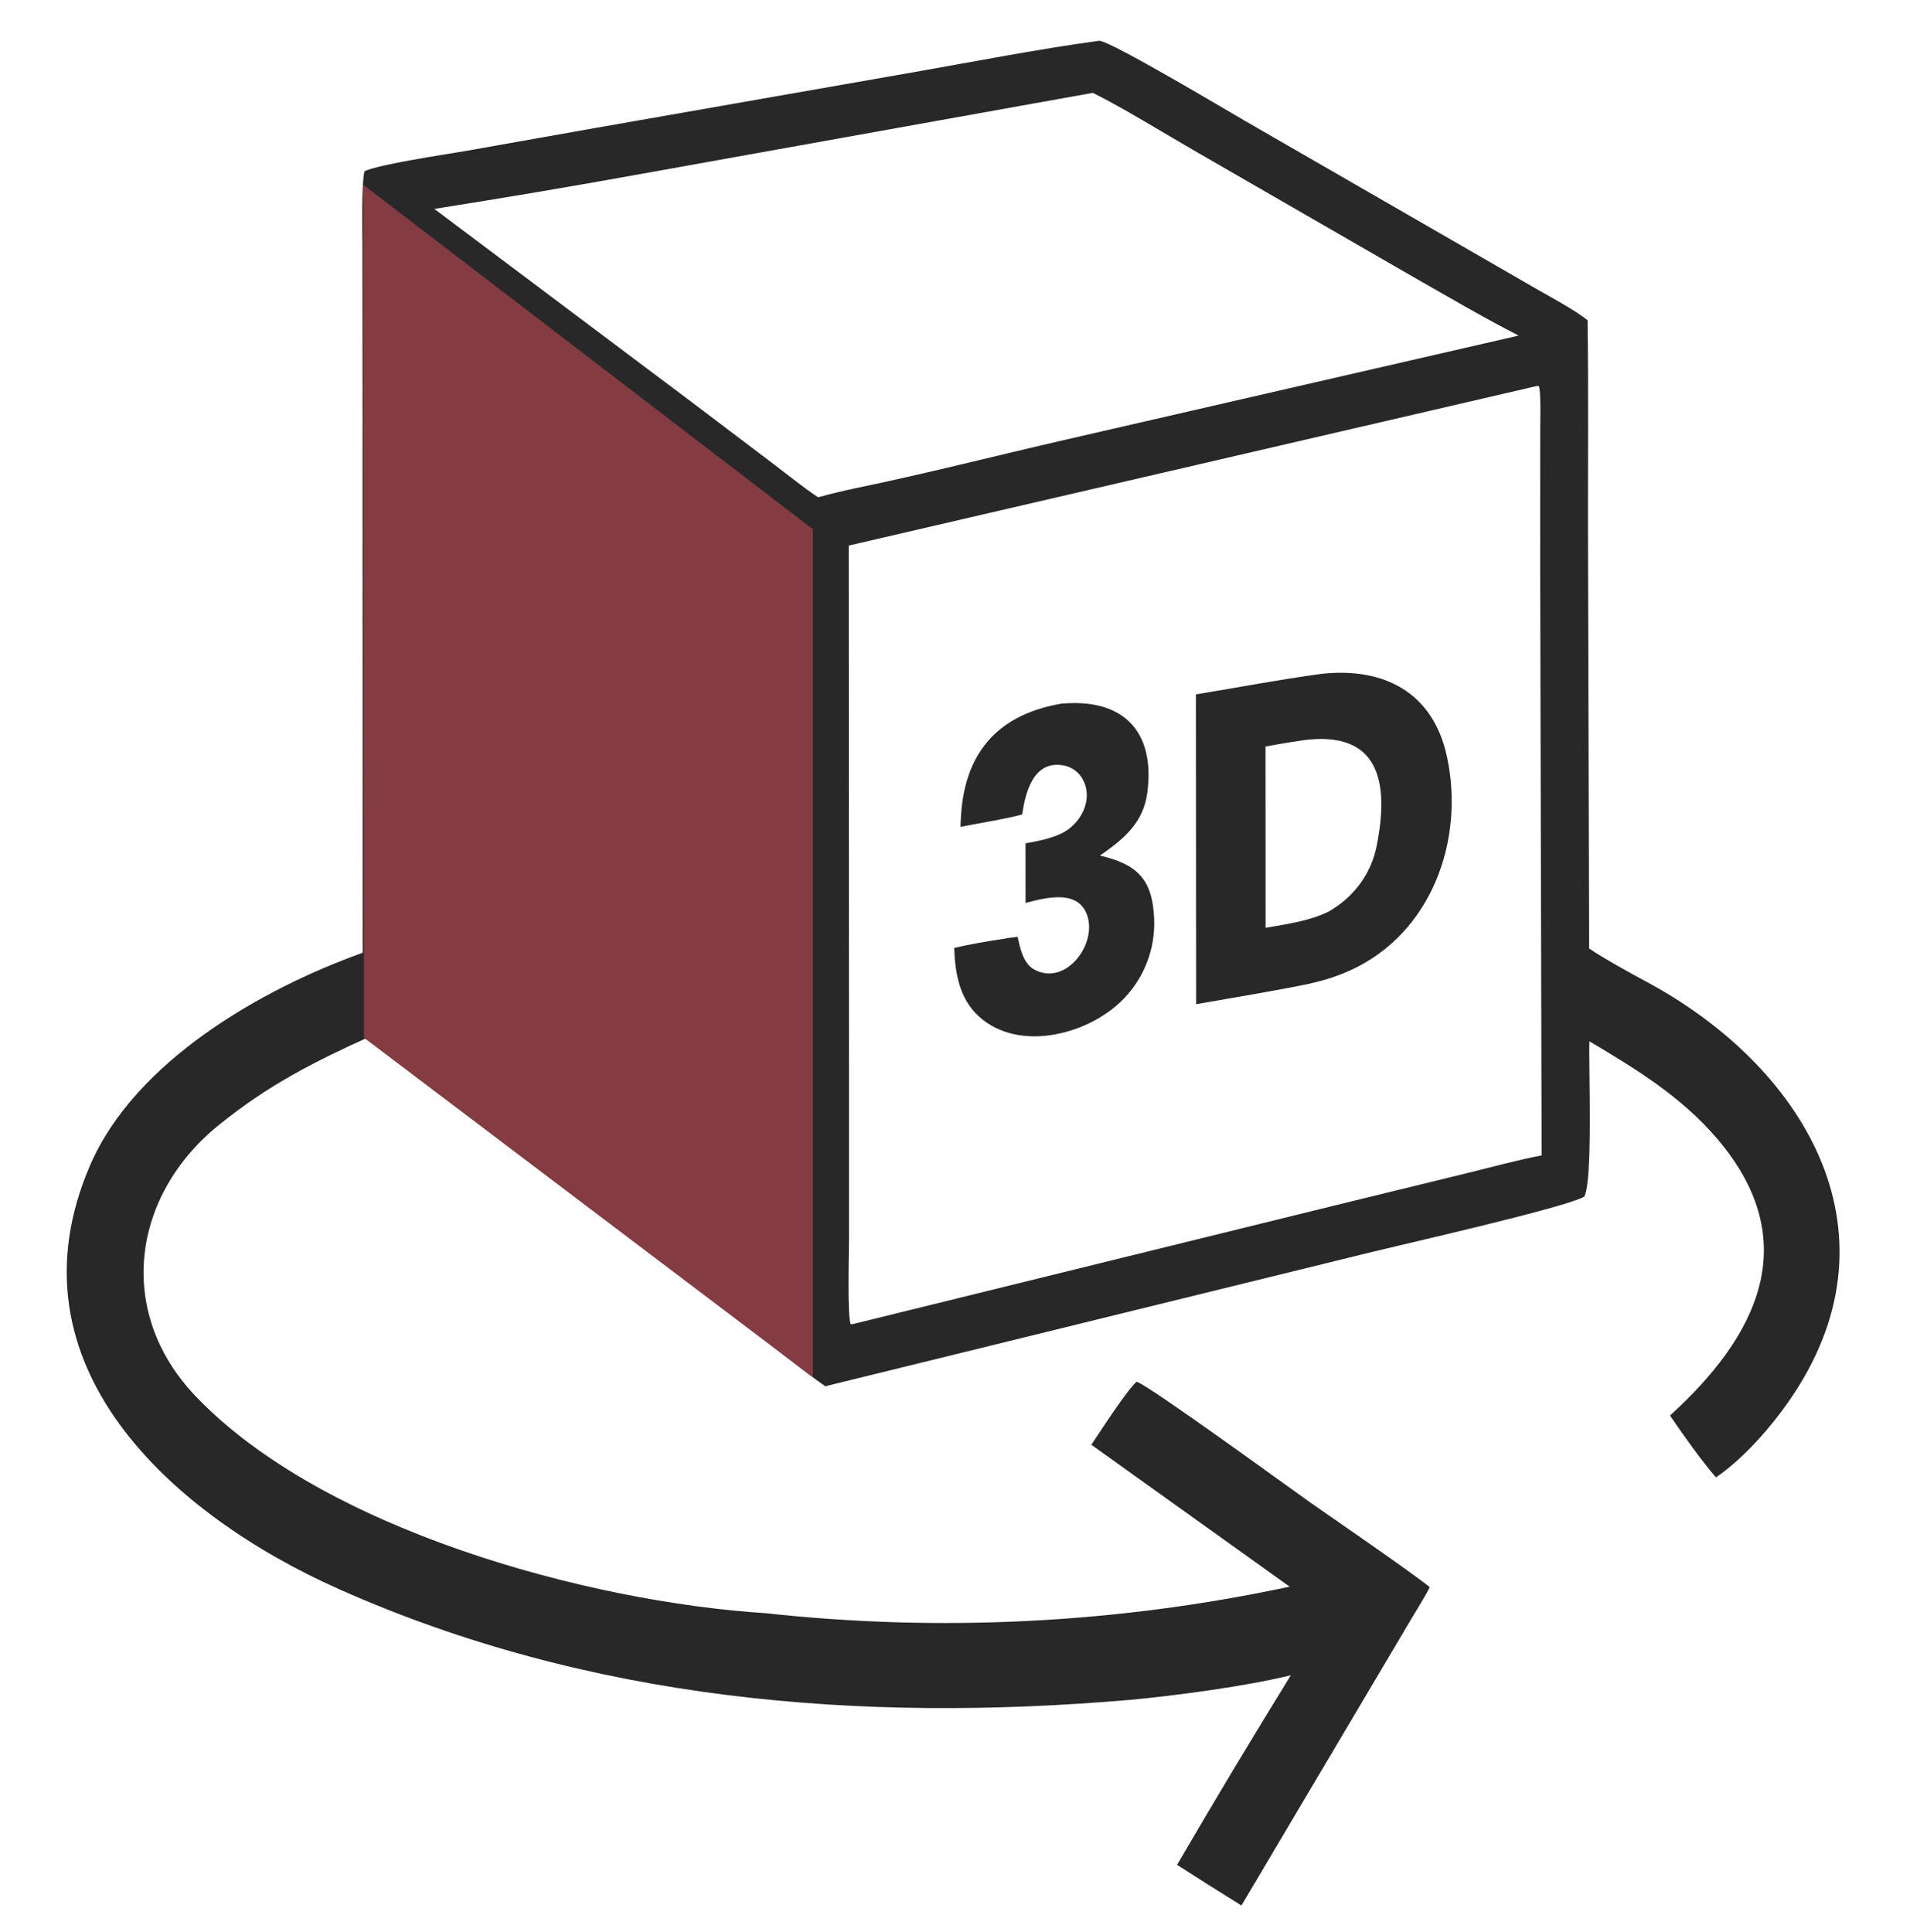
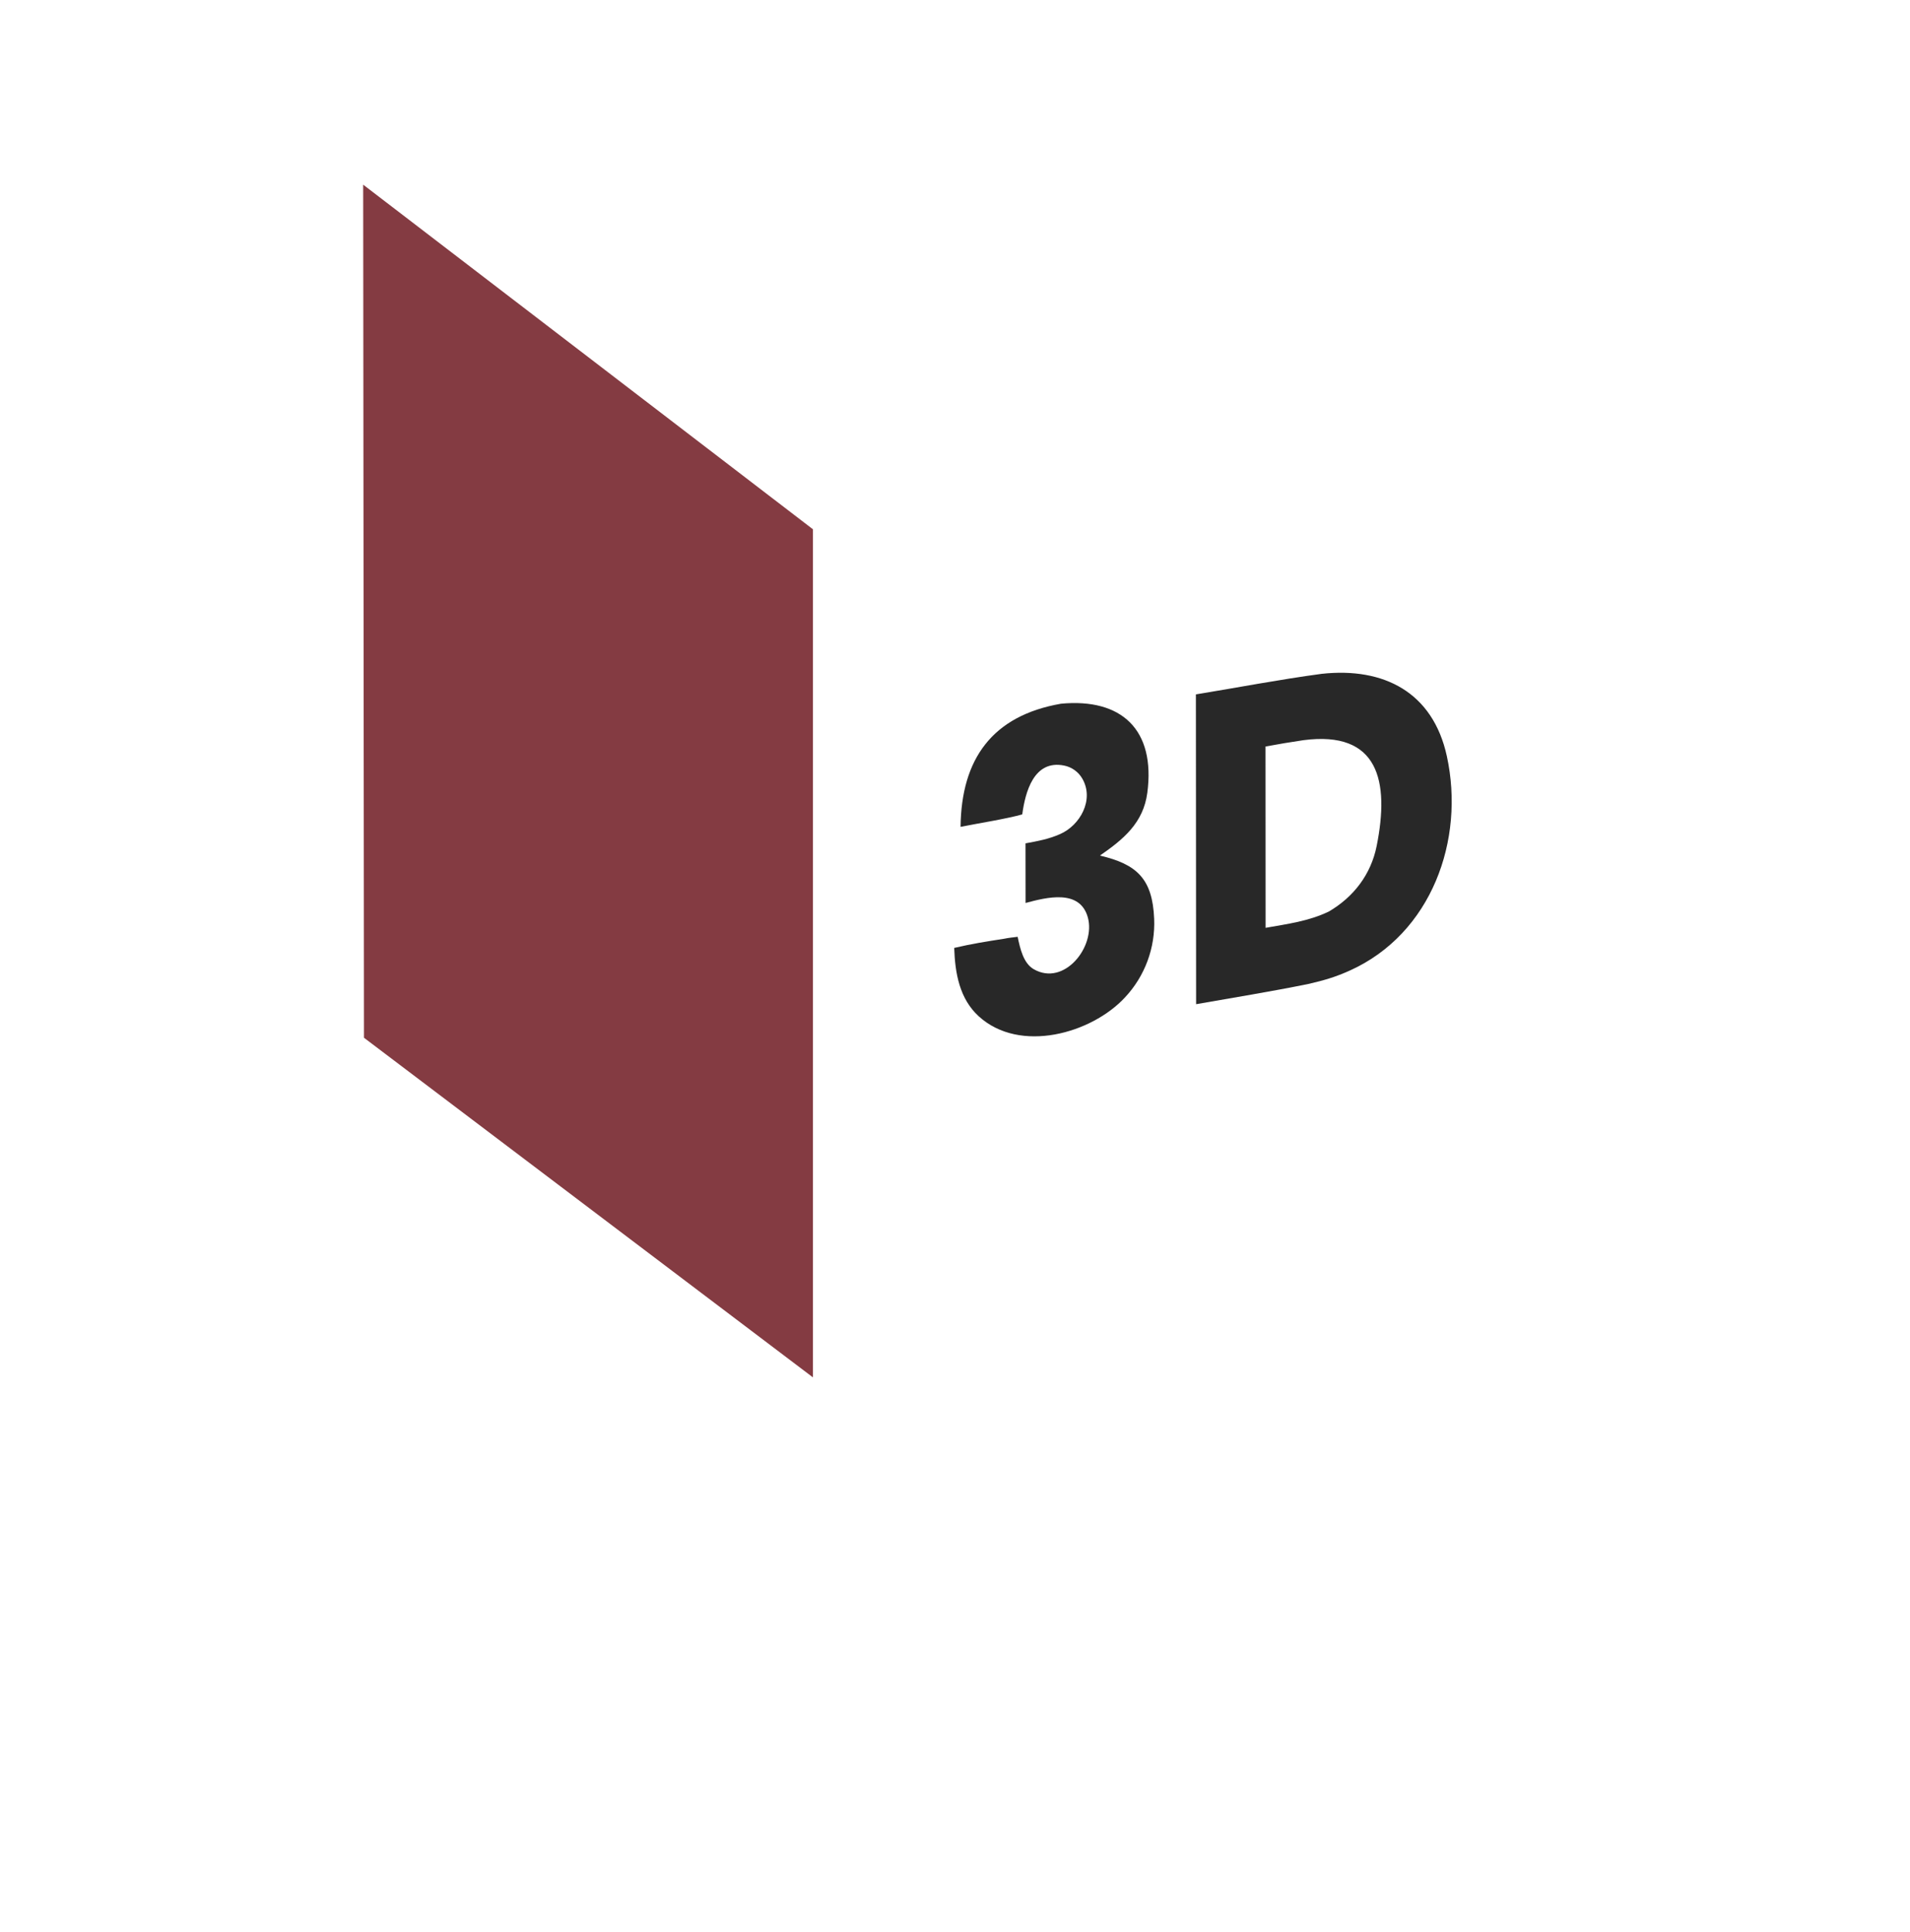
<svg xmlns="http://www.w3.org/2000/svg" version="1.1" id="Layer_1" x="0px" y="0px" width="907.455px" height="917.955px" viewBox="0 0 907.455 917.955" enable-background="new 0 0 907.455 917.955" xml:space="preserve">
  <g>
-     <path fill="#282828" d="M522.341,19.355c6.179,0.661,59.52,32.485,68.863,37.907l92.18,53.144l45.906,26.478   c6.066,3.501,20.523,11.288,24.971,15.367c0.49,34.035,0.125,69.144,0.207,103.247l0.547,195.152   c5.316,3.811,20.439,12.217,26.625,15.513c74.361,39.639,122.611,117.462,70.552,196.224c-9.11,13.791-22.86,29.952-36.929,39.602   c-7.259-8.487-15.557-20.165-21.839-29.415c40.606-36.904,64.656-81.966,22.427-131.503   c-16.996-19.936-38.404-33.066-60.732-46.301c-0.375,12.791,1.751,66.452-2.433,73.804c-8.783,5.15-85.832,22.604-100.836,26.293   L392.122,658.67c-10.146-6.955-24.438-18.75-34.407-26.483l-65.321-50.481L217.395,524.1c-12.739-9.79-28.982-21.628-41.008-31.889   c-27.886,12.64-48.549,23.146-72.201,42.164c-41.511,33.376-49.418,88.776-11.48,128.769   c60.111,63.366,185.939,97.912,271.125,103.363c83.093,9.103,167.122,4.846,248.896-12.606l-94.225-67.428   c3.847-5.71,17.198-26.441,21.536-29.951c6.334,2.066,72.26,50.192,82.762,57.57c9.814,6.896,46.87,32.285,56.481,40.029   c-1.371,3.117-6.761,11.719-8.813,15.188l-19.417,32.79l-61.238,103.282c-10.255-6.336-20.448-12.774-30.576-19.313   c17.635-30.253,35.647-60.279,54.034-90.08c-20.768,5.141-54.939,9.737-76.28,11.689c-128.409,11.043-256.823,0.396-375.882-52.572   C82.055,719.936,1.645,648.762,42.863,553.546c21.23-49.041,80.776-83.409,129.45-100.849l-0.06-270.863l-0.073-64.868   c-0.007-7.805-0.508-29.324,0.988-35.612c7.087-3.315,37.913-7.877,47.229-9.476l62.628-11.102l150.836-26.437   C462.075,29.394,494.138,23.159,522.341,19.355z M405.629,629.033l229.214-56.437l62.604-15.291   c10.795-2.644,24.361-6.346,34.988-8.323l-0.687-279.464l0.027-65.864c0.001-3.271,0.439-18.878-0.78-20.297l-1.189,0.136   l-326.57,75.733l0.121,249.159l0.003,80.672c-0.001,6.077-0.871,37.374,0.881,40.215L405.629,629.033z M206.351,99.26   l122.244,91.769l39.023,29.536c6.354,4.813,14.675,11.545,21.063,15.704c5.753-1.548,11.544-2.953,17.367-4.213   c32.625-6.693,67.635-15.652,100.361-23.177l215.117-49.434c-16.564-8.428-33.885-18.663-50.146-27.906L568.646,72.286   c-14.062-8.065-35.739-21.474-49.444-28.164l-213.988,38.41C272.323,88.479,239.367,94.055,206.351,99.26z" />
    <path fill="#282828" d="M627.909,320.171c29.575-3.248,52.89,8.796,59.499,39.117c8.686,39.83-7.265,84.307-46.004,101.816   c-7.043,3.187-12.387,4.716-19.778,6.419c-17.429,3.553-35.771,6.523-53.346,9.611l-0.104-147.196   C588.226,326.66,607.744,322.882,627.909,320.171z M601.254,354.704l0.039,86.147c10.486-1.863,20.344-3.097,30.035-7.735   c11.838-6.933,20.029-17.661,22.732-31.143c6.2-30.919,0.878-54.91-34.719-50.289C613.293,352.574,607.264,353.581,601.254,354.704   z" />
    <path fill="#282828" d="M504.115,334.36c28.747-2.694,44.93,12.329,40.984,42.319c-1.884,14.322-11.323,22.094-22.523,29.85   c17.548,4.088,24.986,11.018,25.774,30.028c0.582,13.792-4.399,27.233-13.824,37.321c-15.946,17.255-50.001,26.807-69.504,9.028   c-9.166-8.354-11.287-20.563-11.667-32.51c8.212-1.932,15.298-3.052,23.663-4.346c1.992-0.431,4.419-0.671,6.471-0.935   c1.162,5.559,2.726,12.534,7.58,15.359c14.532,8.45,29.653-10.751,25.751-24.629c-3.82-13.589-19.728-9.435-29.563-6.802   l-0.03-28.328c5.982-1.111,10.802-1.951,16.398-4.39c9.605-4.183,16.338-16.379,10.604-26.337   c-1.848-3.228-4.999-5.501-8.646-6.235c-14.436-2.908-18.484,12.672-19.906,23.203c-7.364,2.105-21.189,4.285-29.308,5.916   C456.731,360.697,471.355,340.059,504.115,334.36z" />
  </g>
  <polygon fill="#843B42" points="386.228,251.479 386.228,654.45 172.922,493.078 172.546,87.739 " />
</svg>